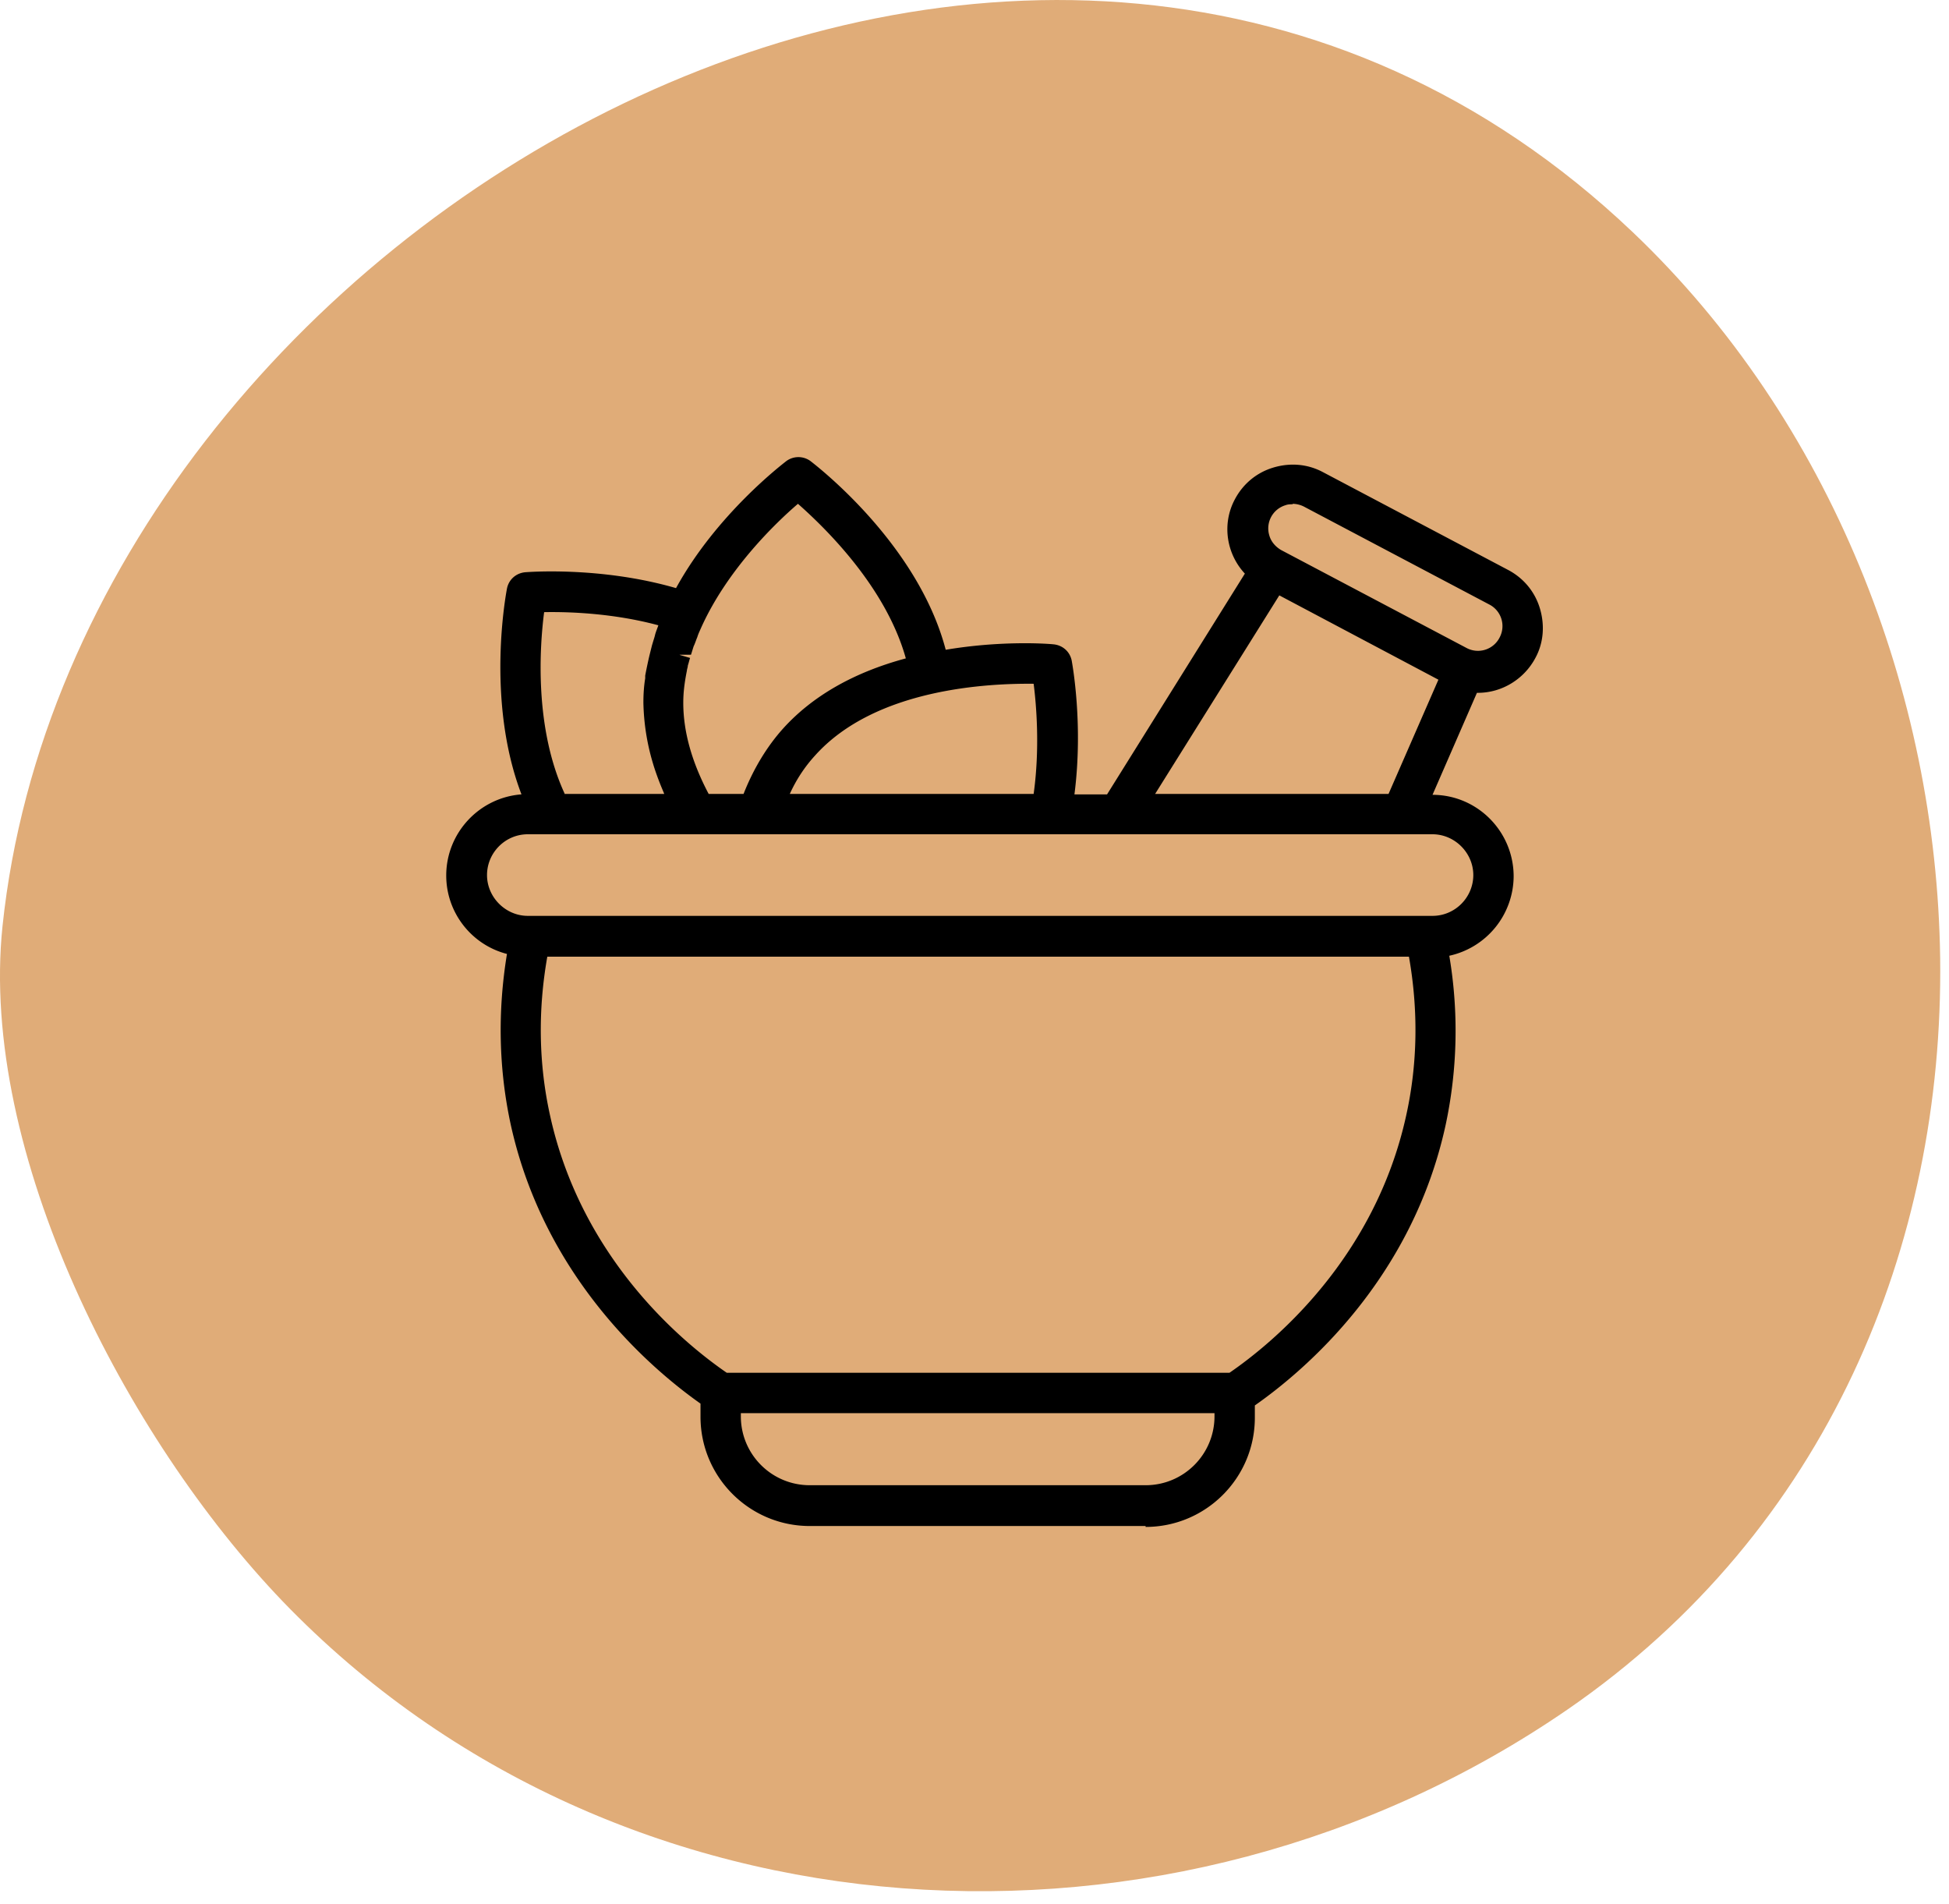
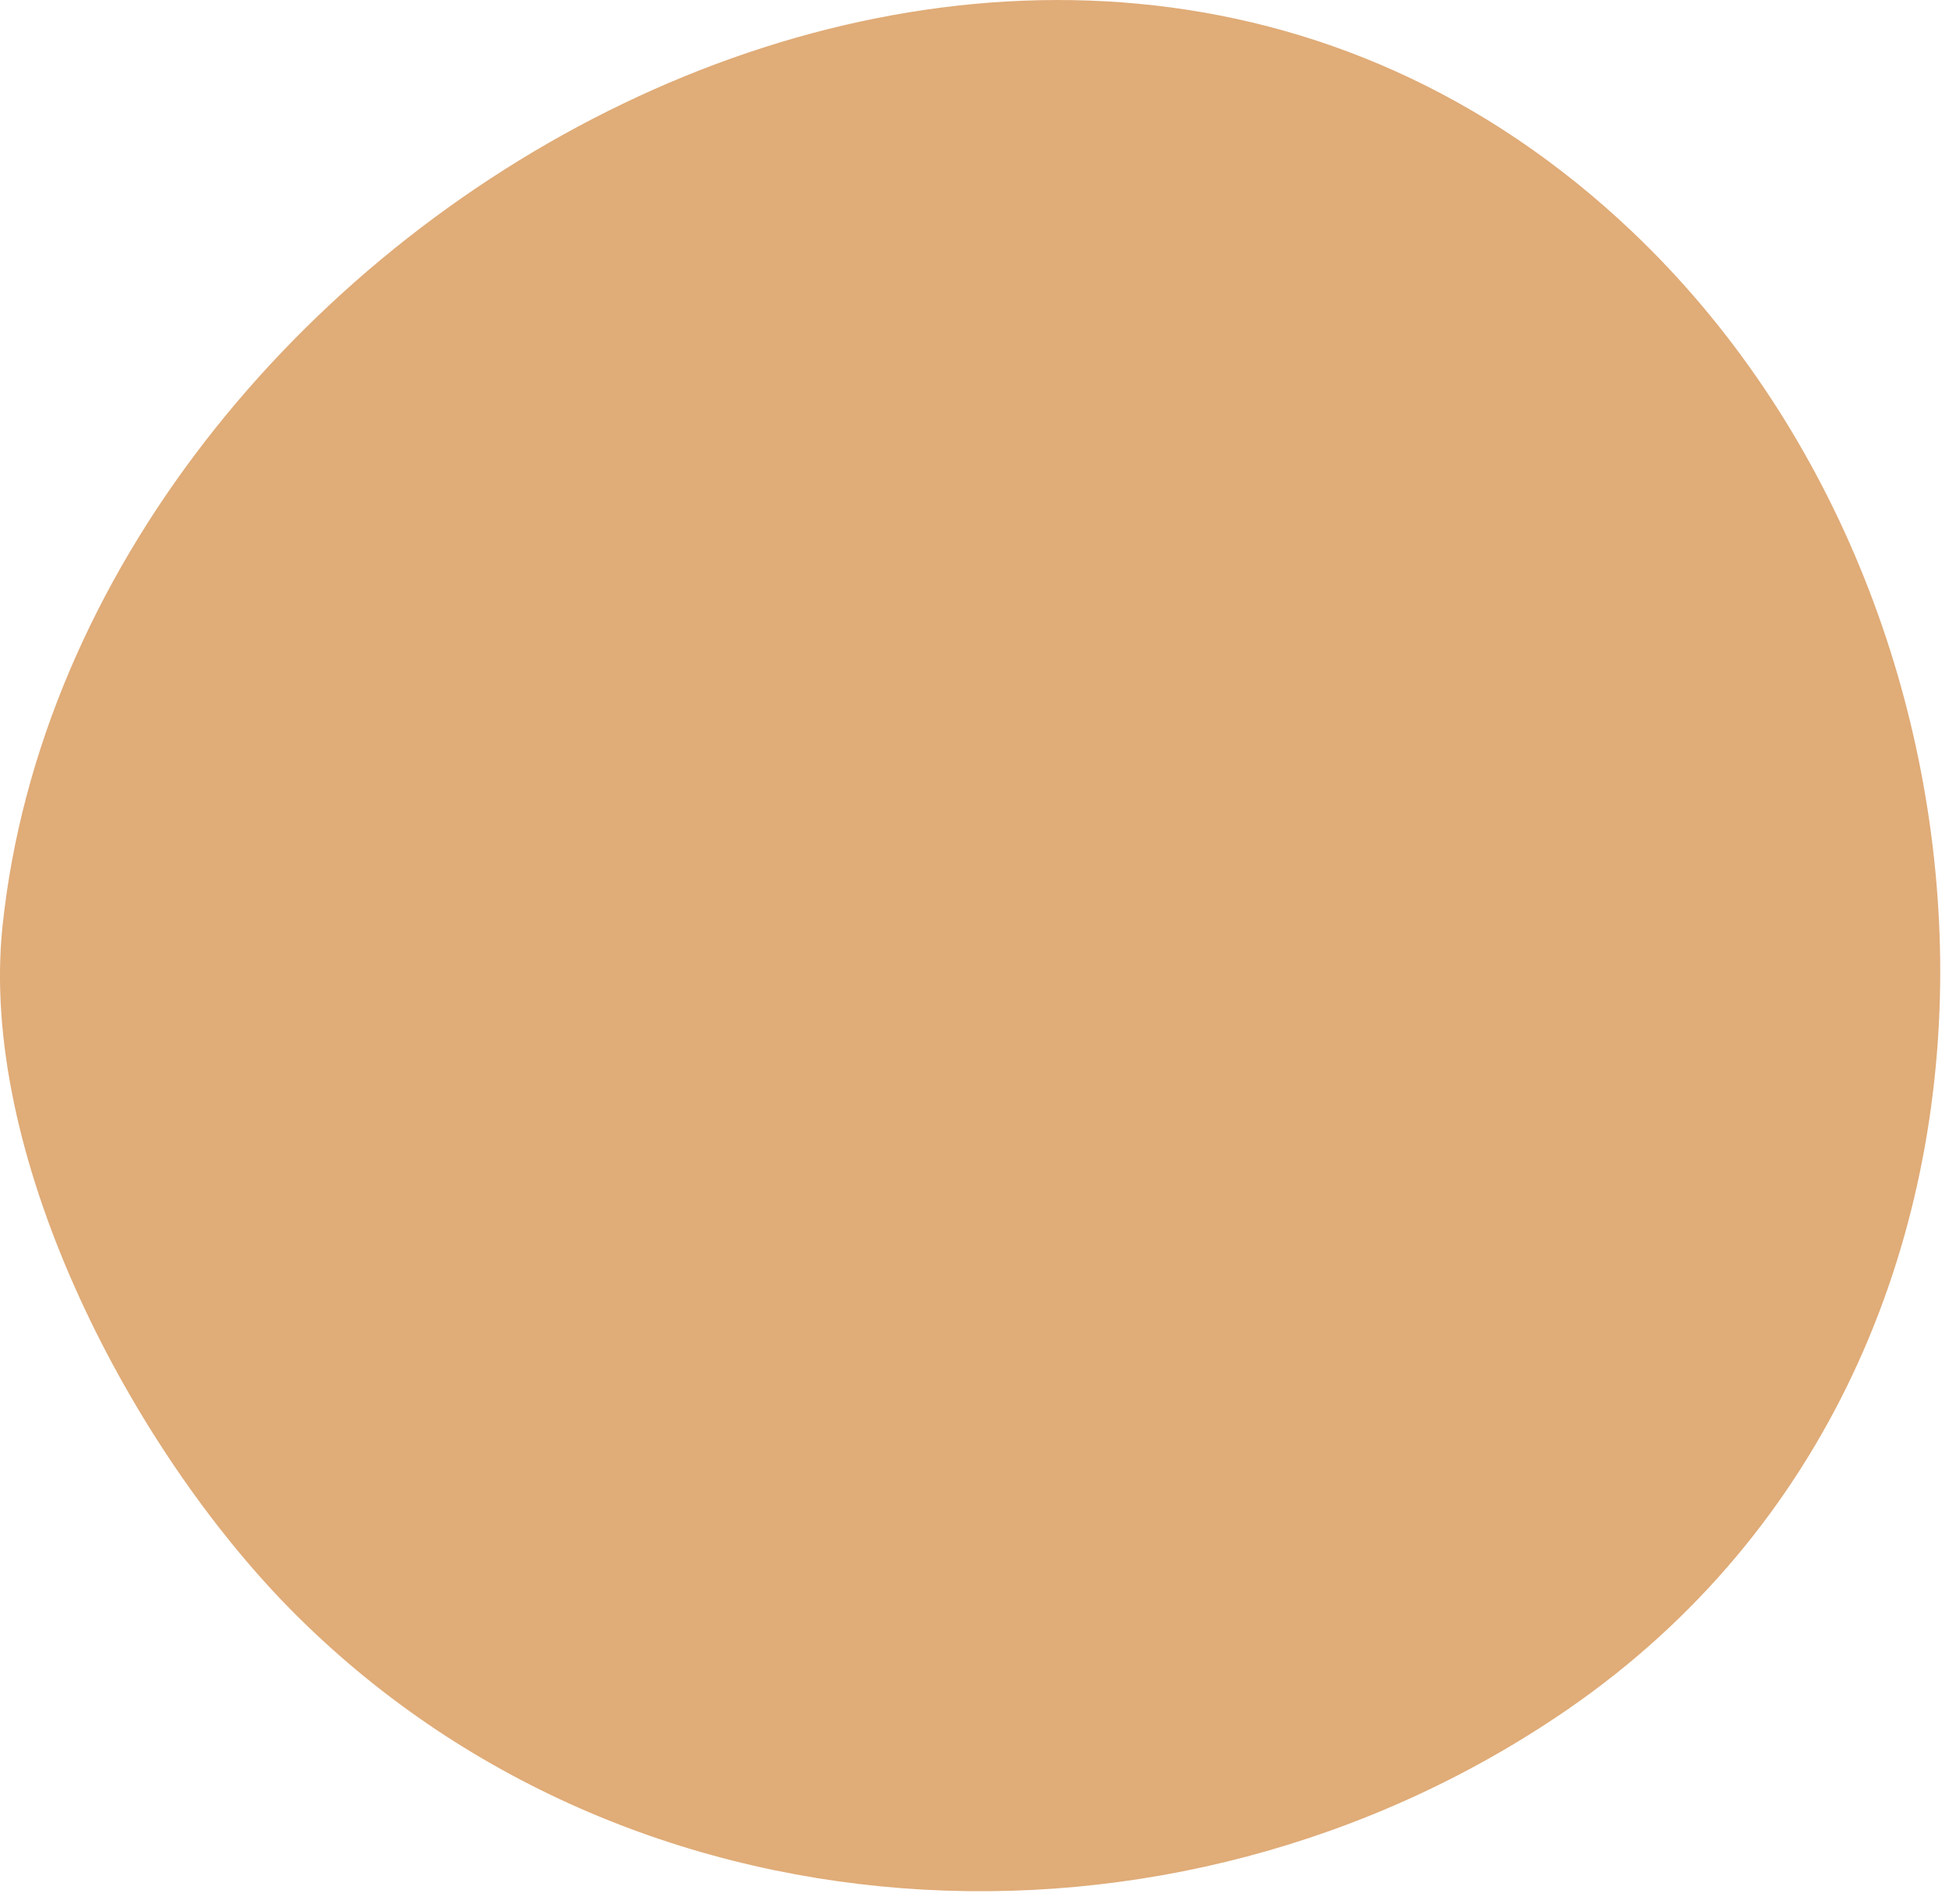
<svg xmlns="http://www.w3.org/2000/svg" style="fill-rule:evenodd;clip-rule:evenodd;stroke-linejoin:round;stroke-miterlimit:2" xml:space="preserve" viewBox="0 0 43 42">
  <path transform="translate(-21.665 -.916)" style="fill:#e0ac78;fill-rule:nonzero" d="M64.47 22.05c.08 6.33-2.48 12.62-8.21 16.57-8.74 6.02-20.96 5.31-28.36-2.38-3.47-3.62-6.7-9.9-6.18-14.89C23.35 5.81 44.61-6.4 57.69 6.04c4.37 4.16 6.7 10.14 6.78 16.01z" />
-   <path transform="translate(-21.665 -.916)" style="fill-rule:nonzero" d="m54.84 13.69-4.09-2.16a1.187 1.187 0 0 0-1.61.49c-.27.51-.13 1.14.32 1.49l-3.22 5.15H45.1c.26-1.61 0-3.08-.02-3.14a.203.203 0 0 0-.18-.16c-.08 0-1.22-.1-2.54.16-.51-2.39-2.84-4.17-2.94-4.25a.21.21 0 0 0-.24 0c-.09.07-1.6 1.22-2.46 2.9-1.68-.54-3.36-.41-3.43-.4-.09 0-.16.07-.18.16-.02.11-.5 2.66.44 4.73h-.23a1.557 1.557 0 0 0-1.544 1.55c0 .784.595 1.451 1.374 1.54-.25 1.32-.24 2.63.04 3.9.74 3.4 3.12 5.36 4.19 6.09v.41c0 1.2.97 2.17 2.17 2.17h7.41c1.2 0 2.17-.97 2.17-2.17v-.4c1.07-.73 3.47-2.69 4.22-6.11.28-1.27.28-2.58.04-3.89.81-.05 1.46-.72 1.46-1.54 0-.82-.7-1.55-1.55-1.55h-.37l1.2-2.76c.06 0 .12.02.17.02.43 0 .84-.23 1.05-.64.31-.58.08-1.3-.5-1.61l-.01.02zM44.7 15.76c.06.42.21 1.64-.01 2.91h-5.96c.19-.49.45-.91.76-1.26 1.54-1.71 4.51-1.69 5.22-1.66l-.01.01zm-5.42-4.06c.48.4 2.25 1.97 2.67 3.9-1.22.29-2.17.81-2.83 1.54-.37.41-.67.93-.89 1.53h-1.07s-.01-.03-.02-.04c-.42-.76-.63-1.5-.63-2.21 0-.24.03-.47.07-.7l.03-.18.06-.23c.02-.07.04-.15.07-.23.02-.07.05-.14.08-.21.03-.08.06-.16.1-.23.67-1.48 1.95-2.61 2.35-2.94h.01zm-5.82 2.47c.44-.02 1.76-.04 3.06.37 0 .01-.01.03-.02.04-.06.13-.11.26-.15.4-.02.06-.04.13-.06.19-.03.09-.05.18-.07.27-.03.13-.05.26-.07.38 0 .03-.01.06-.01.08-.02.17-.04.34-.04.51 0 .2.02.41.05.62v.02c.03.2.08.39.13.59 0 .03.02.06.03.09.06.18.12.35.2.53.02.04.03.07.05.11.04.09.08.19.13.28h-2.72c-.86-1.7-.61-3.91-.52-4.5l.01.02zM48.7 32.16c0 .97-.79 1.76-1.76 1.76h-7.41c-.97 0-1.76-.79-1.76-1.76v-.32h10.94v.32h-.01zm4.23-6.59c-.71 3.28-3.04 5.18-4.06 5.87H37.63c-1.02-.69-3.35-2.59-4.06-5.87-.27-1.24-.27-2.51-.02-3.8h19.41a9.534 9.534 0 0 1-.02 3.8h-.01zm1.49-5.35c0 .63-.52 1.15-1.15 1.15H33.31c-.63 0-1.15-.52-1.15-1.15 0-.63.52-1.15 1.15-1.15h19.95c.63 0 1.15.52 1.15 1.15h.01zm-7.71-1.55 3.09-4.95 3.92 2.07-1.23 2.83v.05h-5.78zm8.27-3.56c-.1.19-.26.32-.46.38s-.41.04-.6-.06l-4.09-2.16a.755.755 0 0 1-.38-.46c-.06-.2-.04-.41.06-.6s.26-.32.46-.38.41-.04.6.06l4.09 2.16c.19.1.32.26.38.46s.04.41-.06.6z" />
-   <path transform="translate(-21.665 -.916)" style="fill-rule:nonzero" d="M46.94 34.58h-7.41c-1.33 0-2.41-1.08-2.41-2.41v-.29c-1.09-.77-3.45-2.78-4.19-6.17-.26-1.21-.29-2.47-.08-3.75-.78-.2-1.34-.91-1.34-1.73 0-.94.73-1.72 1.66-1.79-.79-2.07-.34-4.43-.32-4.54.04-.2.2-.34.4-.36.01 0 1.64-.14 3.33.35.9-1.64 2.37-2.75 2.43-2.8a.45.45 0 0 1 .54 0c.1.08 2.36 1.8 2.98 4.16 1.19-.2 2.18-.14 2.38-.12.2.02.36.16.4.36.01.06.26 1.4.06 2.95h.72l3.04-4.87c-.41-.44-.51-1.1-.22-1.64.18-.34.48-.59.85-.7.37-.11.75-.08 1.09.1l4.09 2.16c.34.18.59.48.7.85.11.37.08.76-.1 1.09-.25.47-.74.77-1.27.77h-.02l-.98 2.25c.99 0 1.79.81 1.79 1.8A1.805 1.805 0 0 1 53.64 22a9.937 9.937 0 0 1-.08 3.73c-.74 3.41-3.11 5.42-4.21 6.19v.27c0 1.33-1.08 2.41-2.41 2.41v-.02zm-8.93-2.49v.07c0 .84.68 1.52 1.52 1.52h7.41c.84 0 1.52-.68 1.52-1.52v-.07H38.01zm-.31-.89h11.09c.99-.68 3.21-2.53 3.9-5.68.25-1.13.27-2.31.06-3.5H33.74c-.21 1.19-.19 2.37.06 3.5.69 3.15 2.91 5 3.9 5.68zm-4.39-11.88c-.5 0-.9.41-.9.9 0 .49.41.9.9.9h19.96c.5 0 .9-.41.9-.9 0-.49-.41-.9-.9-.9H33.31zm13.84-.89h5.15l1.1-2.52-3.51-1.86-2.74 4.38zm-8.06 0h5.38c.14-1.01.06-1.96 0-2.43-1-.01-3.49.1-4.82 1.58-.22.24-.41.52-.56.85zm-1.79 0h.77c.22-.56.52-1.05.87-1.44.65-.72 1.56-1.24 2.71-1.55-.44-1.58-1.78-2.88-2.38-3.41-.49.42-1.55 1.44-2.13 2.72-.03.07-.07.15-.09.22-.03.07-.05.14-.08.2-.02.06-.04.13-.06.19h-.26l.24.07c-.02.06-.03.11-.05.17 0 .04-.02.08-.02.11-.06.3-.08.51-.08.71 0 .64.19 1.31.56 2.01zm-3.17 0h2.19l-.02-.05a6.178 6.178 0 0 1-.21-.56l-.03-.1a4.982 4.982 0 0 1-.2-1.3c0-.18.01-.36.04-.54v-.06c.03-.16.06-.3.09-.43l.06-.24.03-.1s.03-.09.04-.14c.02-.07.05-.14.07-.2-1-.27-1.99-.3-2.52-.29-.1.77-.22 2.56.46 4.02v-.01zm2.33-.79-.13.1.15-.05s-.01-.04-.02-.06v.01zm-.15-1.76-.17.03.16.02v-.05h.01zm13.88-3.84c-.05 0-.11 0-.16.02a.534.534 0 0 0-.36.67c.04.14.14.25.26.32l4.09 2.16a.535.535 0 0 0 .73-.23.535.535 0 0 0-.23-.73l-4.09-2.16a.572.572 0 0 0-.25-.06l.01.01z" />
</svg>